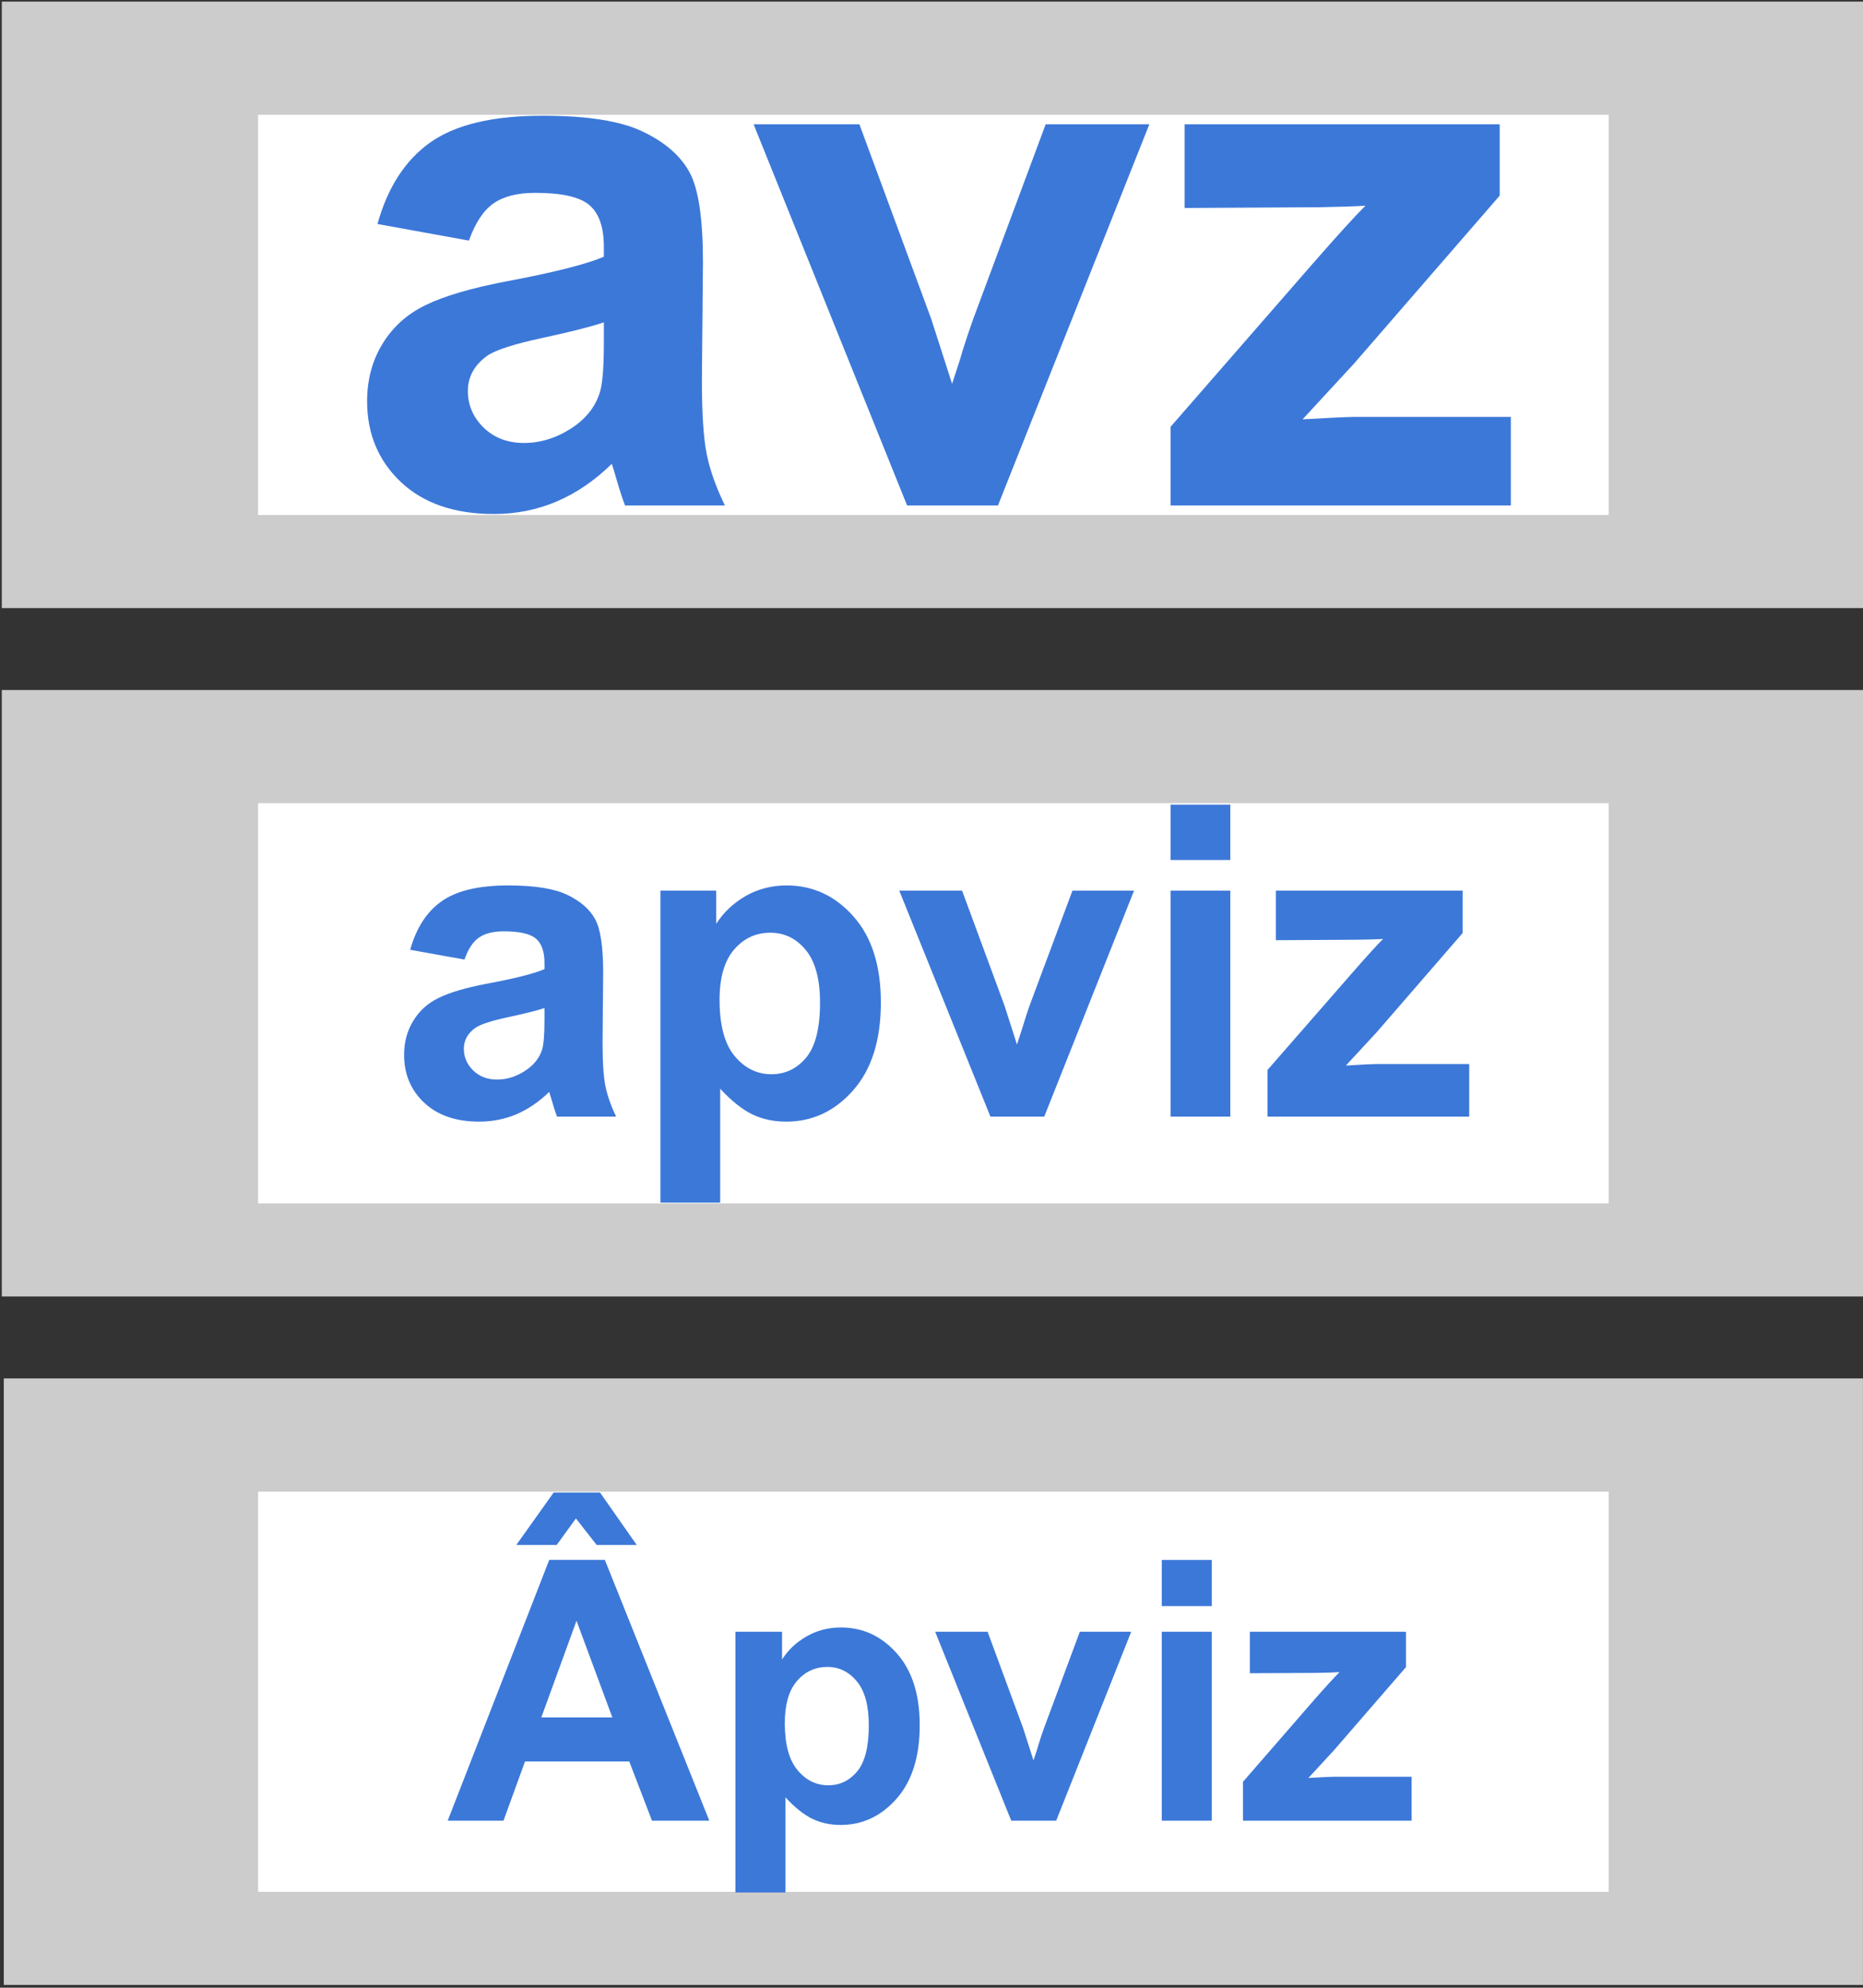
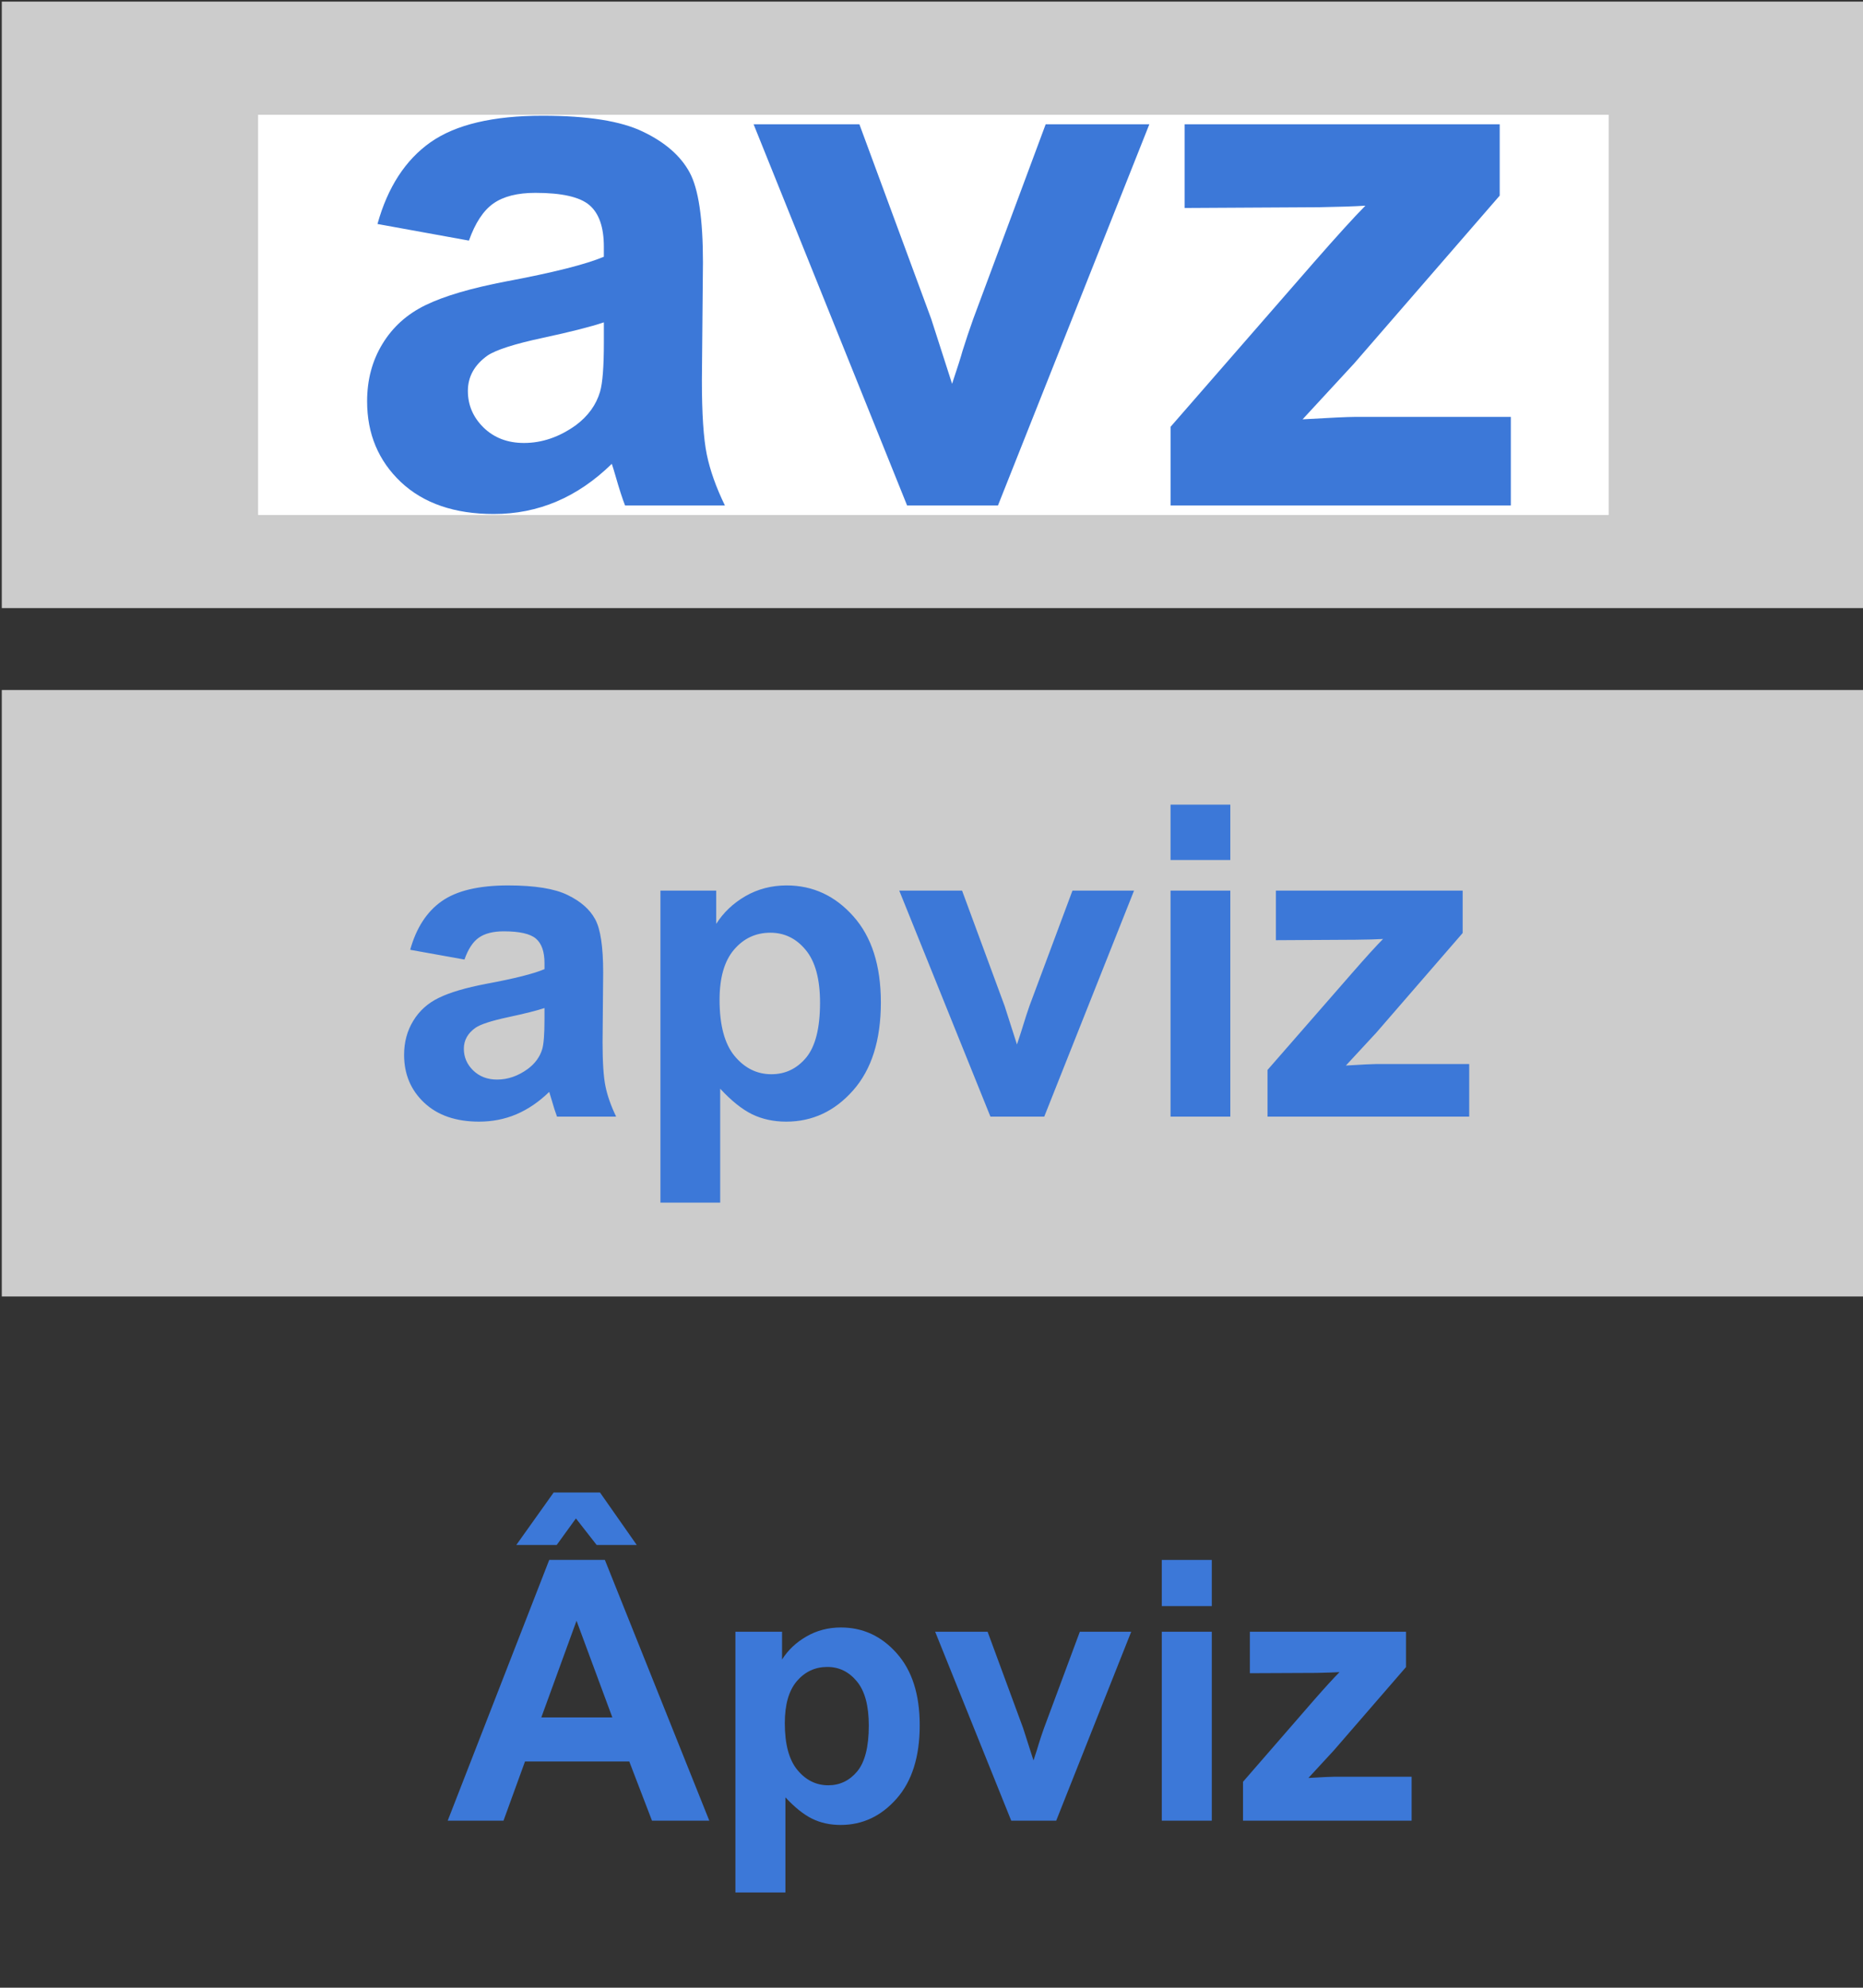
<svg xmlns="http://www.w3.org/2000/svg" version="1.1" viewBox="0.0 0.0 190.945 203.672" fill="none" stroke="none" stroke-linecap="square" stroke-miterlimit="10">
  <rect x="0.0" y="0.0" width="190.945" height="203.672" fill="#333333" stroke="none" />
  <clipPath id="p.0">
    <path d="m0 0l190.945 0l0 203.672l-190.945 0l0 -203.672z" clip-rule="nonzero" />
  </clipPath>
  <g clip-path="url(#p.0)">
    <path fill="#000000" fill-opacity="0.0" d="m0 0l190.945 0l0 203.672l-190.945 0z" fill-rule="evenodd" />
    <path fill="#cccccc" d="m0.184 0.165l190.961 0l0 62.142l-190.961 0z" fill-rule="evenodd" />
    <path fill="#ffffff" d="m26.452 11.761l138.425 0l0 41.008l-138.425 0z" fill-rule="evenodd" />
    <path fill="#000000" fill-opacity="0.0" d="m26.452 4.029l138.425 0l0 41.291l-138.425 0z" fill-rule="evenodd" />
    <path fill="#3c78d8" d="m48.063 24.654l-9.375 -1.703q1.578 -5.656 5.438 -8.375q3.875 -2.719 11.484 -2.719q6.922 0 10.297 1.641q3.391 1.625 4.766 4.156q1.375 2.516 1.375 9.234l-0.109 12.063q0 5.156 0.5 7.609q0.5 2.438 1.859 5.234l-10.234 0q-0.406 -1.031 -0.984 -3.047q-0.266 -0.922 -0.375 -1.219q-2.641 2.578 -5.656 3.859q-3.016 1.281 -6.438 1.281q-6.031 0 -9.516 -3.266q-3.469 -3.281 -3.469 -8.281q0 -3.312 1.578 -5.891q1.578 -2.594 4.422 -3.969q2.859 -1.391 8.234 -2.422q7.25 -1.359 10.031 -2.531l0 -1.031q0 -2.984 -1.469 -4.25q-1.469 -1.266 -5.547 -1.266q-2.766 0 -4.312 1.094q-1.531 1.078 -2.5 3.797zm13.828 8.375q-1.984 0.672 -6.281 1.594q-4.297 0.922 -5.625 1.797q-2.031 1.438 -2.031 3.641q0 2.172 1.609 3.75q1.625 1.578 4.141 1.578q2.781 0 5.328 -1.828q1.875 -1.406 2.469 -3.422q0.391 -1.328 0.391 -5.047l0 -2.062zm31.081 18.766l-15.734 -39.062l10.844 0l7.359 19.938l2.141 6.656q0.844 -2.531 1.062 -3.344q0.516 -1.656 1.109 -3.312l7.422 -19.938l10.625 0l-15.516 39.062l-9.312 0zm27.003 0l0 -8.062l14.641 -16.797q3.609 -4.125 5.328 -5.859q-1.797 0.109 -4.734 0.156l-13.797 0.078l0 -8.578l32.297 0l0 7.312l-14.938 17.219l-5.266 5.703q4.312 -0.25 5.344 -0.25l16.0 0l0 9.078l-34.875 0z" fill-rule="nonzero" />
    <path fill="#cccccc" d="m0.184 70.703l190.961 0l0 62.142l-190.961 0z" fill-rule="evenodd" />
-     <path fill="#ffffff" d="m26.452 82.299l138.425 0l0 41.008l-138.425 0z" fill-rule="evenodd" />
    <path fill="#000000" fill-opacity="0.0" d="m26.452 77.688l138.425 0l0 41.291l-138.425 0z" fill-rule="evenodd" />
    <path fill="#3c78d8" d="m47.603 98.32l-5.562 -1.0q0.938 -3.359 3.219 -4.969q2.297 -1.625 6.812 -1.625q4.109 0 6.109 0.984q2.0 0.969 2.812 2.469q0.828 1.484 0.828 5.469l-0.062 7.156q0 3.047 0.297 4.5q0.297 1.453 1.094 3.109l-6.062 0q-0.234 -0.609 -0.578 -1.812q-0.156 -0.547 -0.219 -0.719q-1.578 1.531 -3.375 2.297q-1.781 0.75 -3.812 0.75q-3.562 0 -5.625 -1.938q-2.062 -1.938 -2.062 -4.906q0 -1.953 0.938 -3.484q0.938 -1.547 2.625 -2.359q1.688 -0.828 4.875 -1.438q4.297 -0.797 5.953 -1.5l0 -0.609q0 -1.766 -0.875 -2.516q-0.875 -0.75 -3.297 -0.75q-1.625 0 -2.547 0.641q-0.922 0.641 -1.484 2.25zm8.203 4.969q-1.172 0.391 -3.734 0.938q-2.547 0.547 -3.328 1.078q-1.203 0.844 -1.203 2.156q0 1.281 0.953 2.219q0.969 0.938 2.453 0.938q1.656 0 3.156 -1.094q1.109 -0.828 1.469 -2.016q0.234 -0.797 0.234 -3.0l0 -1.219zm11.883 -12.031l5.719 0l0 3.406q1.109 -1.75 3.0 -2.844q1.906 -1.094 4.219 -1.094q4.031 0 6.844 3.172q2.812 3.156 2.812 8.812q0 5.797 -2.844 9.016q-2.828 3.203 -6.859 3.203q-1.922 0 -3.484 -0.75q-1.562 -0.766 -3.281 -2.625l0 11.672l-6.125 0l0 -31.969zm6.062 11.188q0 3.906 1.547 5.766q1.547 1.859 3.766 1.859q2.141 0 3.562 -1.703q1.422 -1.719 1.422 -5.625q0 -3.641 -1.469 -5.406q-1.453 -1.766 -3.625 -1.766q-2.234 0 -3.719 1.734q-1.484 1.734 -1.484 5.141zm27.762 11.969l-9.344 -23.156l6.438 0l4.359 11.812l1.266 3.953q0.5 -1.5 0.641 -1.984q0.297 -0.984 0.641 -1.969l4.406 -11.812l6.312 0l-9.203 23.156l-5.516 0zm18.461 -26.297l0 -5.672l6.125 0l0 5.672l-6.125 0zm0 26.297l0 -23.156l6.125 0l0 23.156l-6.125 0zm9.938 0l0 -4.781l8.688 -9.953q2.141 -2.453 3.156 -3.469q-1.062 0.062 -2.812 0.078l-8.172 0.047l0 -5.078l19.141 0l0 4.344l-8.844 10.203l-3.125 3.375q2.547 -0.156 3.156 -0.156l9.484 0l0 5.391l-20.672 0z" fill-rule="nonzero" />
-     <path fill="#cccccc" d="m0.389 141.241l190.551 0l0 62.142l-190.551 0z" fill-rule="evenodd" />
-     <path fill="#ffffff" d="m26.452 152.837l138.425 0l0 41.008l-138.425 0z" fill-rule="evenodd" />
    <path fill="#000000" fill-opacity="0.0" d="m26.452 152.469l138.425 0l0 41.291l-138.425 0z" fill-rule="evenodd" />
    <path fill="#3c78d8" d="m72.7 186.555l-5.875 0l-2.328 -6.062l-10.688 0l-2.203 6.062l-5.719 0l10.406 -26.719l5.703 0l10.703 26.719zm-9.938 -10.578l-3.672 -9.906l-3.609 9.906l7.281 0zm-9.844 -17.672l3.828 -5.375l4.75 0l3.766 5.375l-4.109 0l-2.125 -2.719l-1.969 2.719l-4.141 0zm22.457 8.891l4.781 0l0 2.844q0.922 -1.453 2.5 -2.359q1.594 -0.922 3.531 -0.922q3.375 0 5.719 2.641q2.359 2.641 2.359 7.375q0 4.844 -2.375 7.531q-2.375 2.688 -5.734 2.688q-1.609 0 -2.922 -0.641q-1.297 -0.641 -2.734 -2.188l0 9.75l-5.125 0l0 -26.719zm5.062 9.359q0 3.25 1.297 4.812q1.297 1.562 3.156 1.562q1.781 0 2.969 -1.422q1.188 -1.438 1.188 -4.703q0 -3.047 -1.219 -4.516q-1.219 -1.484 -3.031 -1.484q-1.875 0 -3.125 1.453q-1.234 1.453 -1.234 4.297zm23.208 10.0l-7.797 -19.359l5.375 0l3.641 9.875l1.062 3.312q0.422 -1.266 0.531 -1.672q0.25 -0.812 0.547 -1.641l3.672 -9.875l5.266 0l-7.688 19.359l-4.609 0zm15.432 -21.984l0 -4.734l5.125 0l0 4.734l-5.125 0zm0 21.984l0 -19.359l5.125 0l0 19.359l-5.125 0zm8.324 0l0 -3.984l7.25 -8.344q1.781 -2.031 2.641 -2.891q-0.891 0.047 -2.344 0.078l-6.844 0.031l0 -4.25l16.0 0l0 3.625l-7.391 8.531l-2.609 2.828q2.125 -0.125 2.641 -0.125l7.938 0l0 4.5l-17.281 0z" fill-rule="nonzero" />
  </g>
</svg>